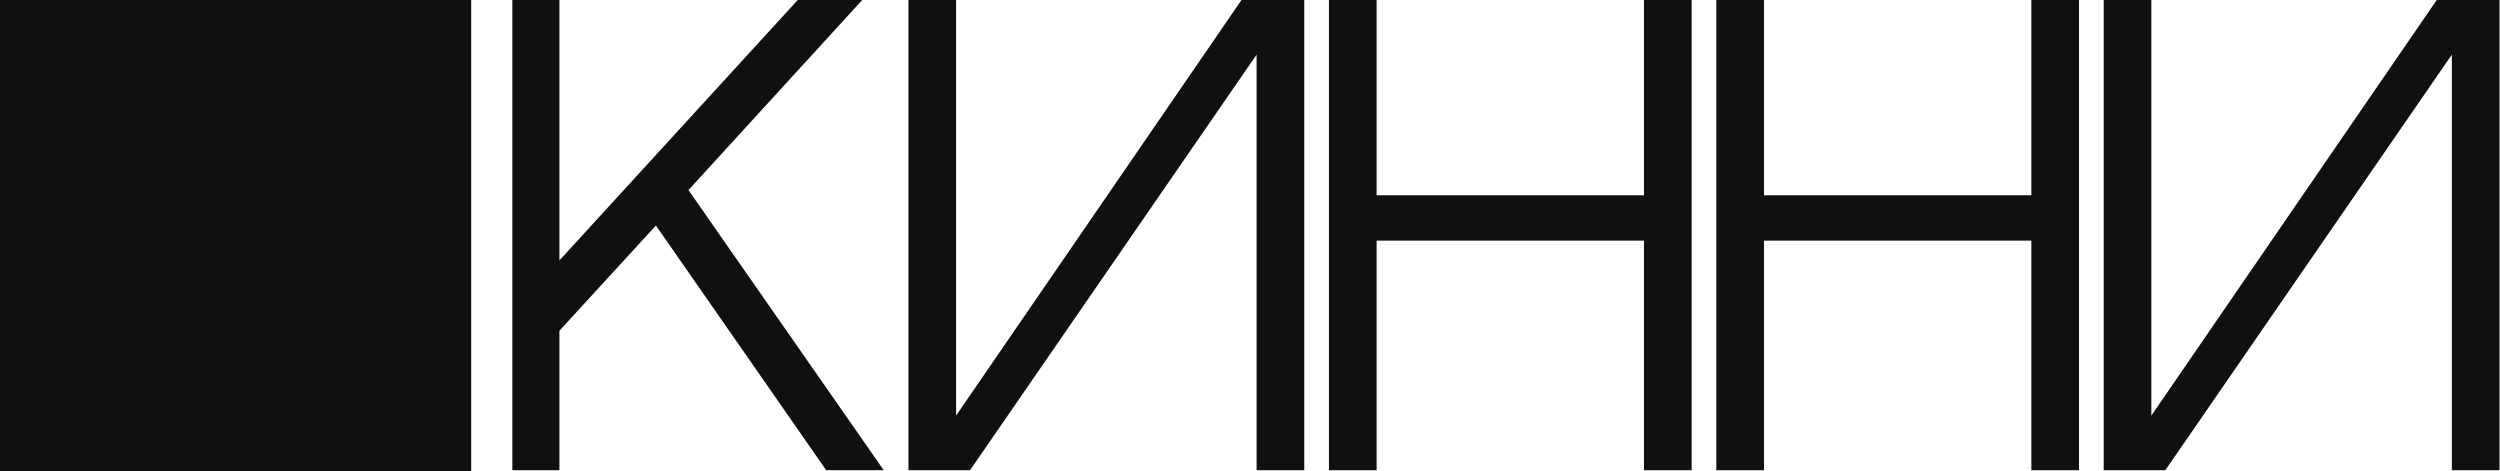
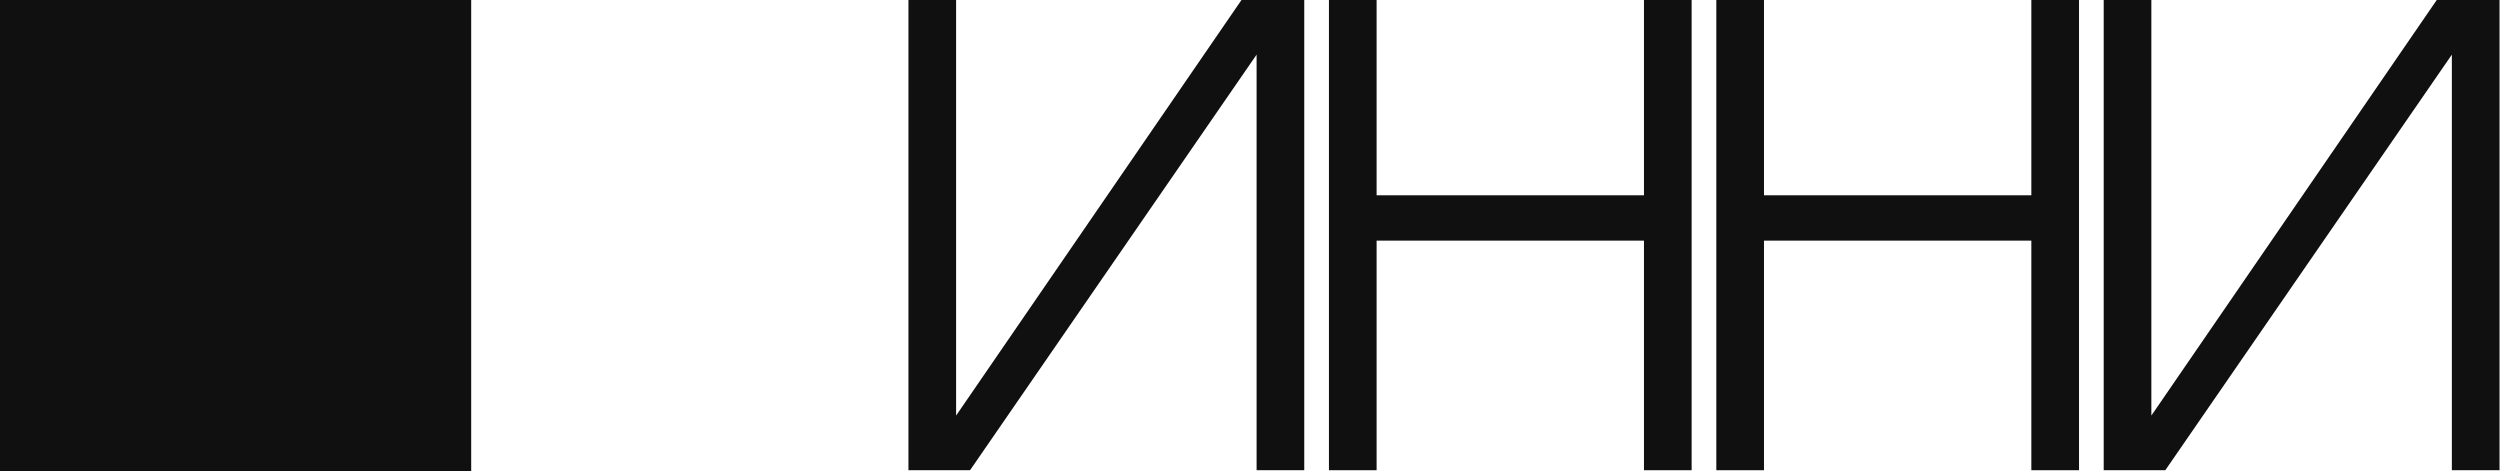
<svg xmlns="http://www.w3.org/2000/svg" width="1215" height="229" viewBox="0 0 1215 229" fill="none">
  <path d="M1191.6 26.553L1052.34 228.524H1022.4V0H1045.56V201.972L1184.26 0H1214.77V228.524H1191.6V26.553Z" fill="#111010" />
  <path d="M987.236 228.524V116.946H857.296V228.524H834.133V0H857.296V94.912H987.236V0H1010.4V228.524H987.236Z" fill="#111010" />
  <path d="M798.97 228.524V116.946H669.03V228.524H645.867V0H669.03V94.912H798.97V0H822.133V228.524H798.97Z" fill="#111010" />
  <path d="M610.704 26.553L471.443 228.524H441.5V0H464.663V201.972L603.36 0H633.867V228.524H610.704V26.553Z" fill="#111010" />
-   <path d="M271.881 126.55L387.697 0H419.052L334.591 92.37L429.503 228.524H401.538L318.772 109.601L271.881 160.73V228.524H249V0H271.881V126.55Z" fill="#111010" />
  <rect width="229" height="229" fill="#111010" />
</svg>